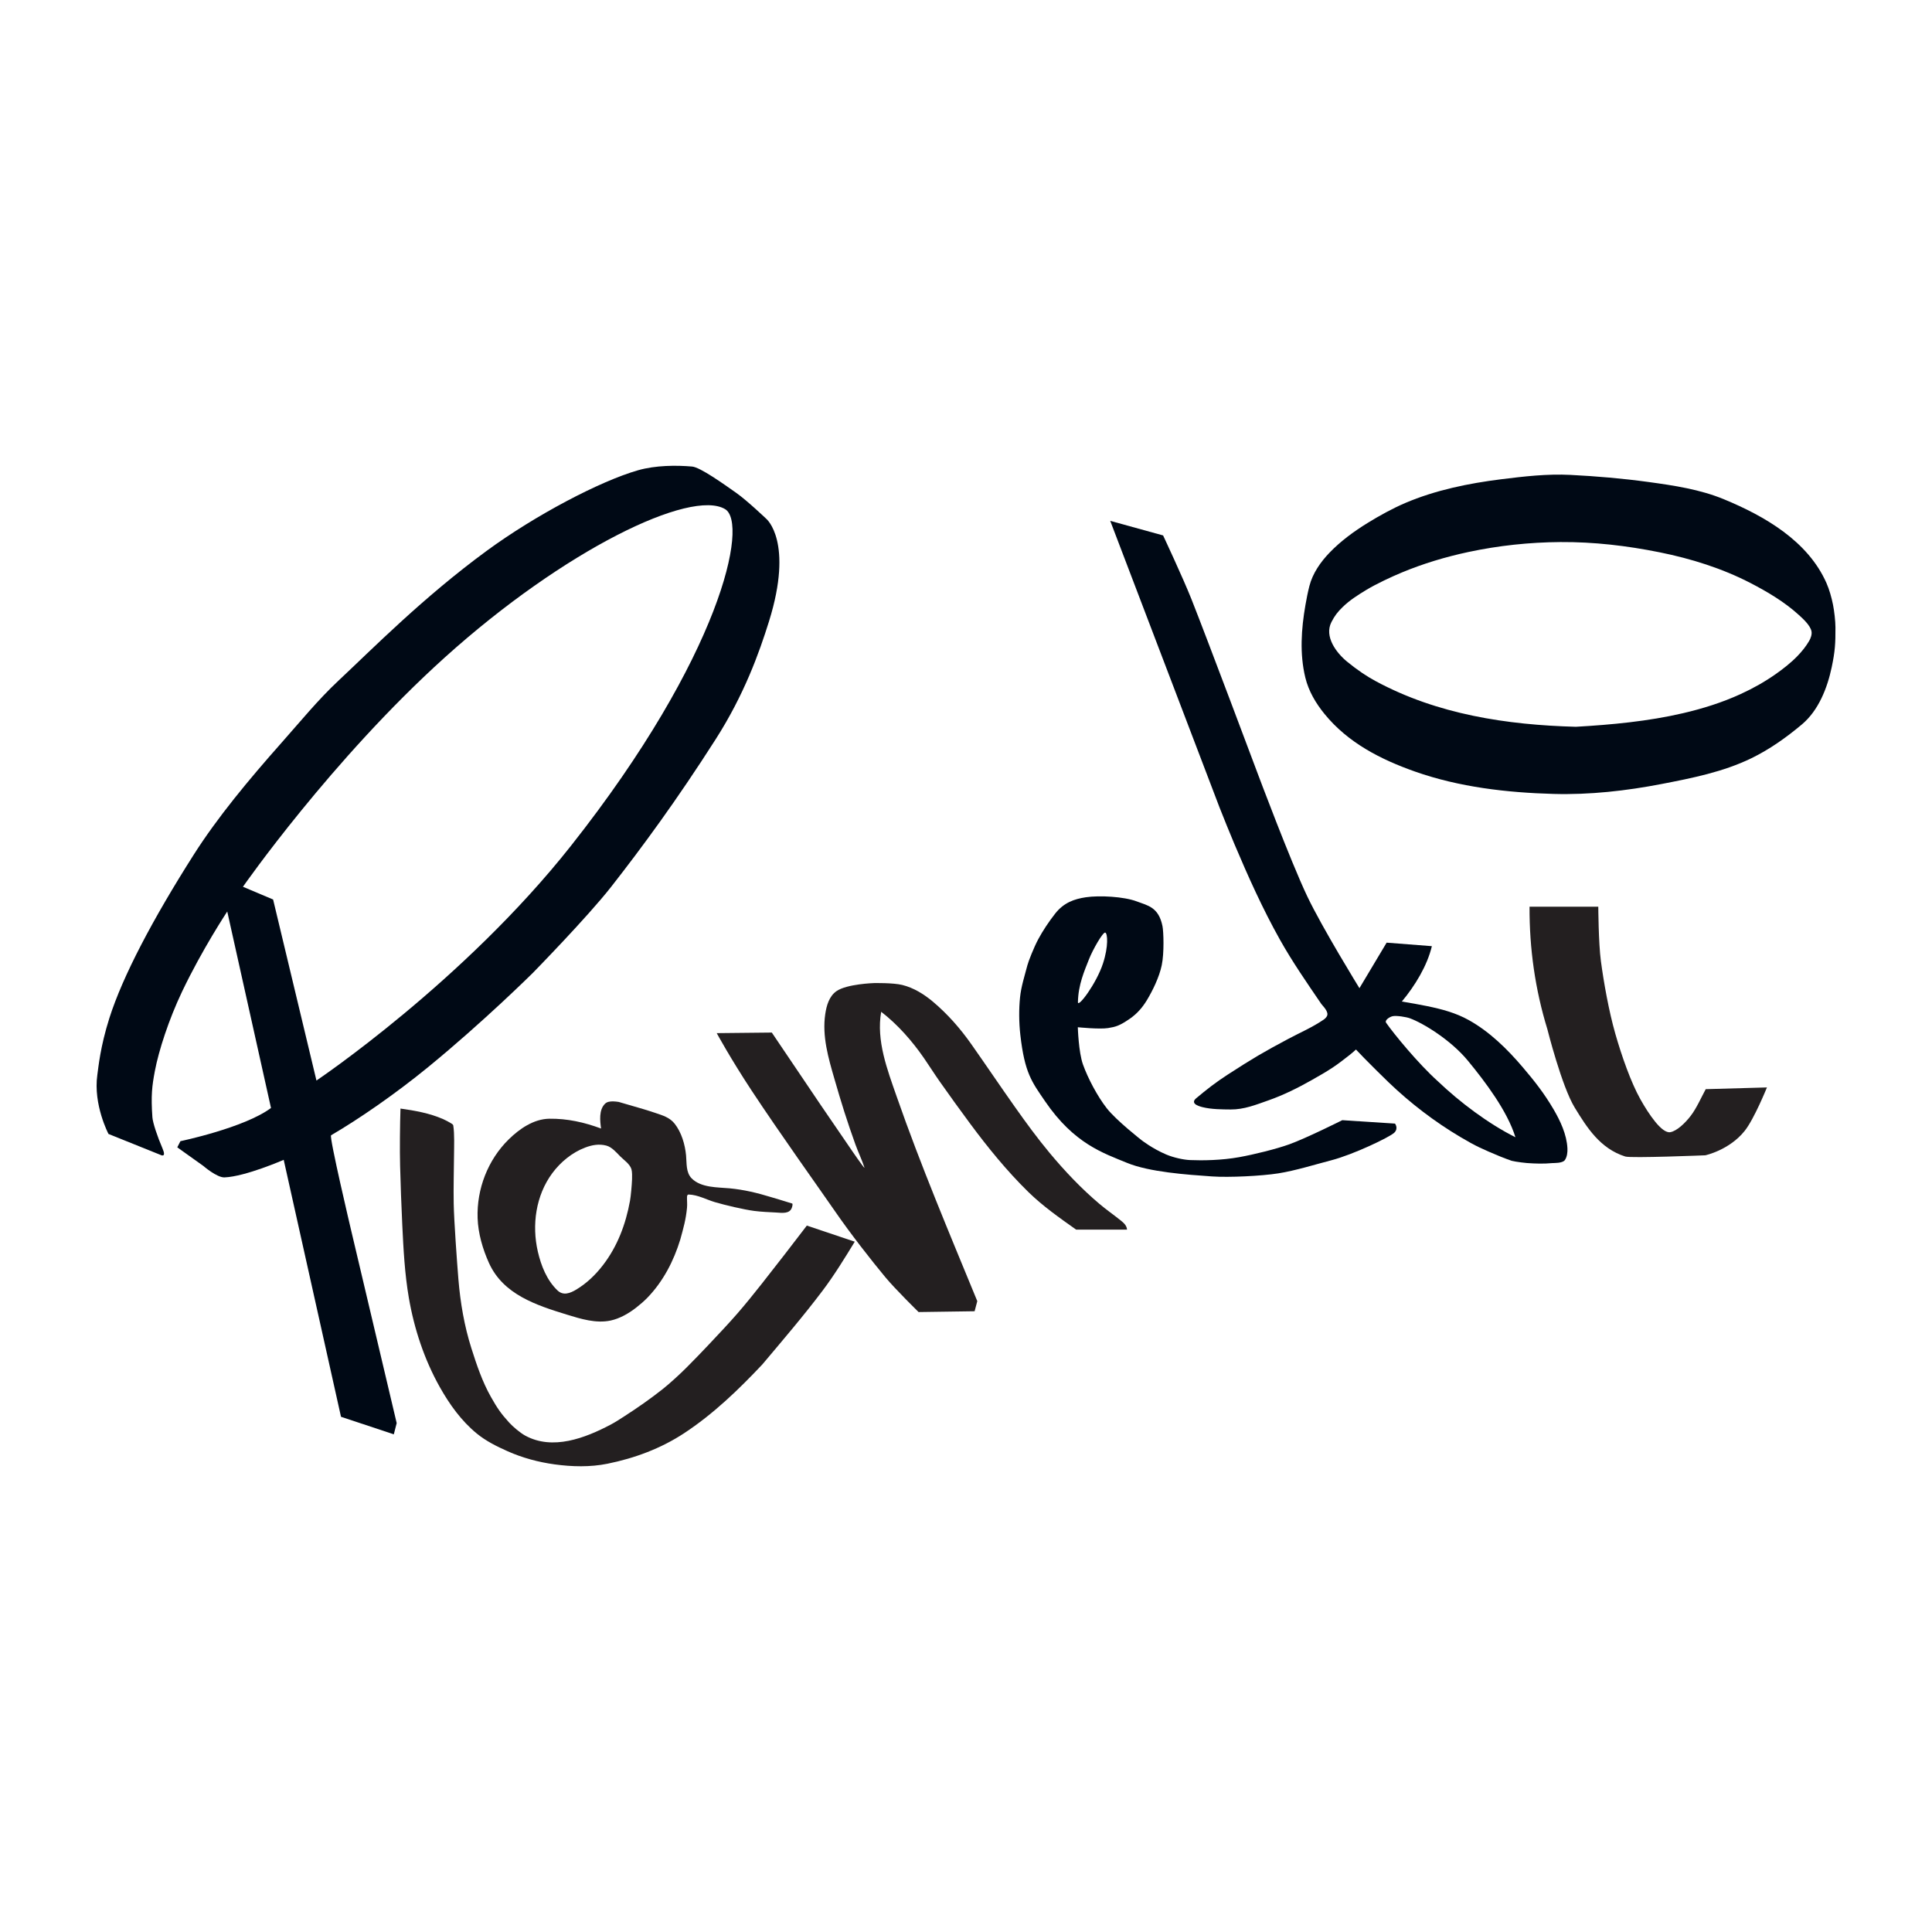
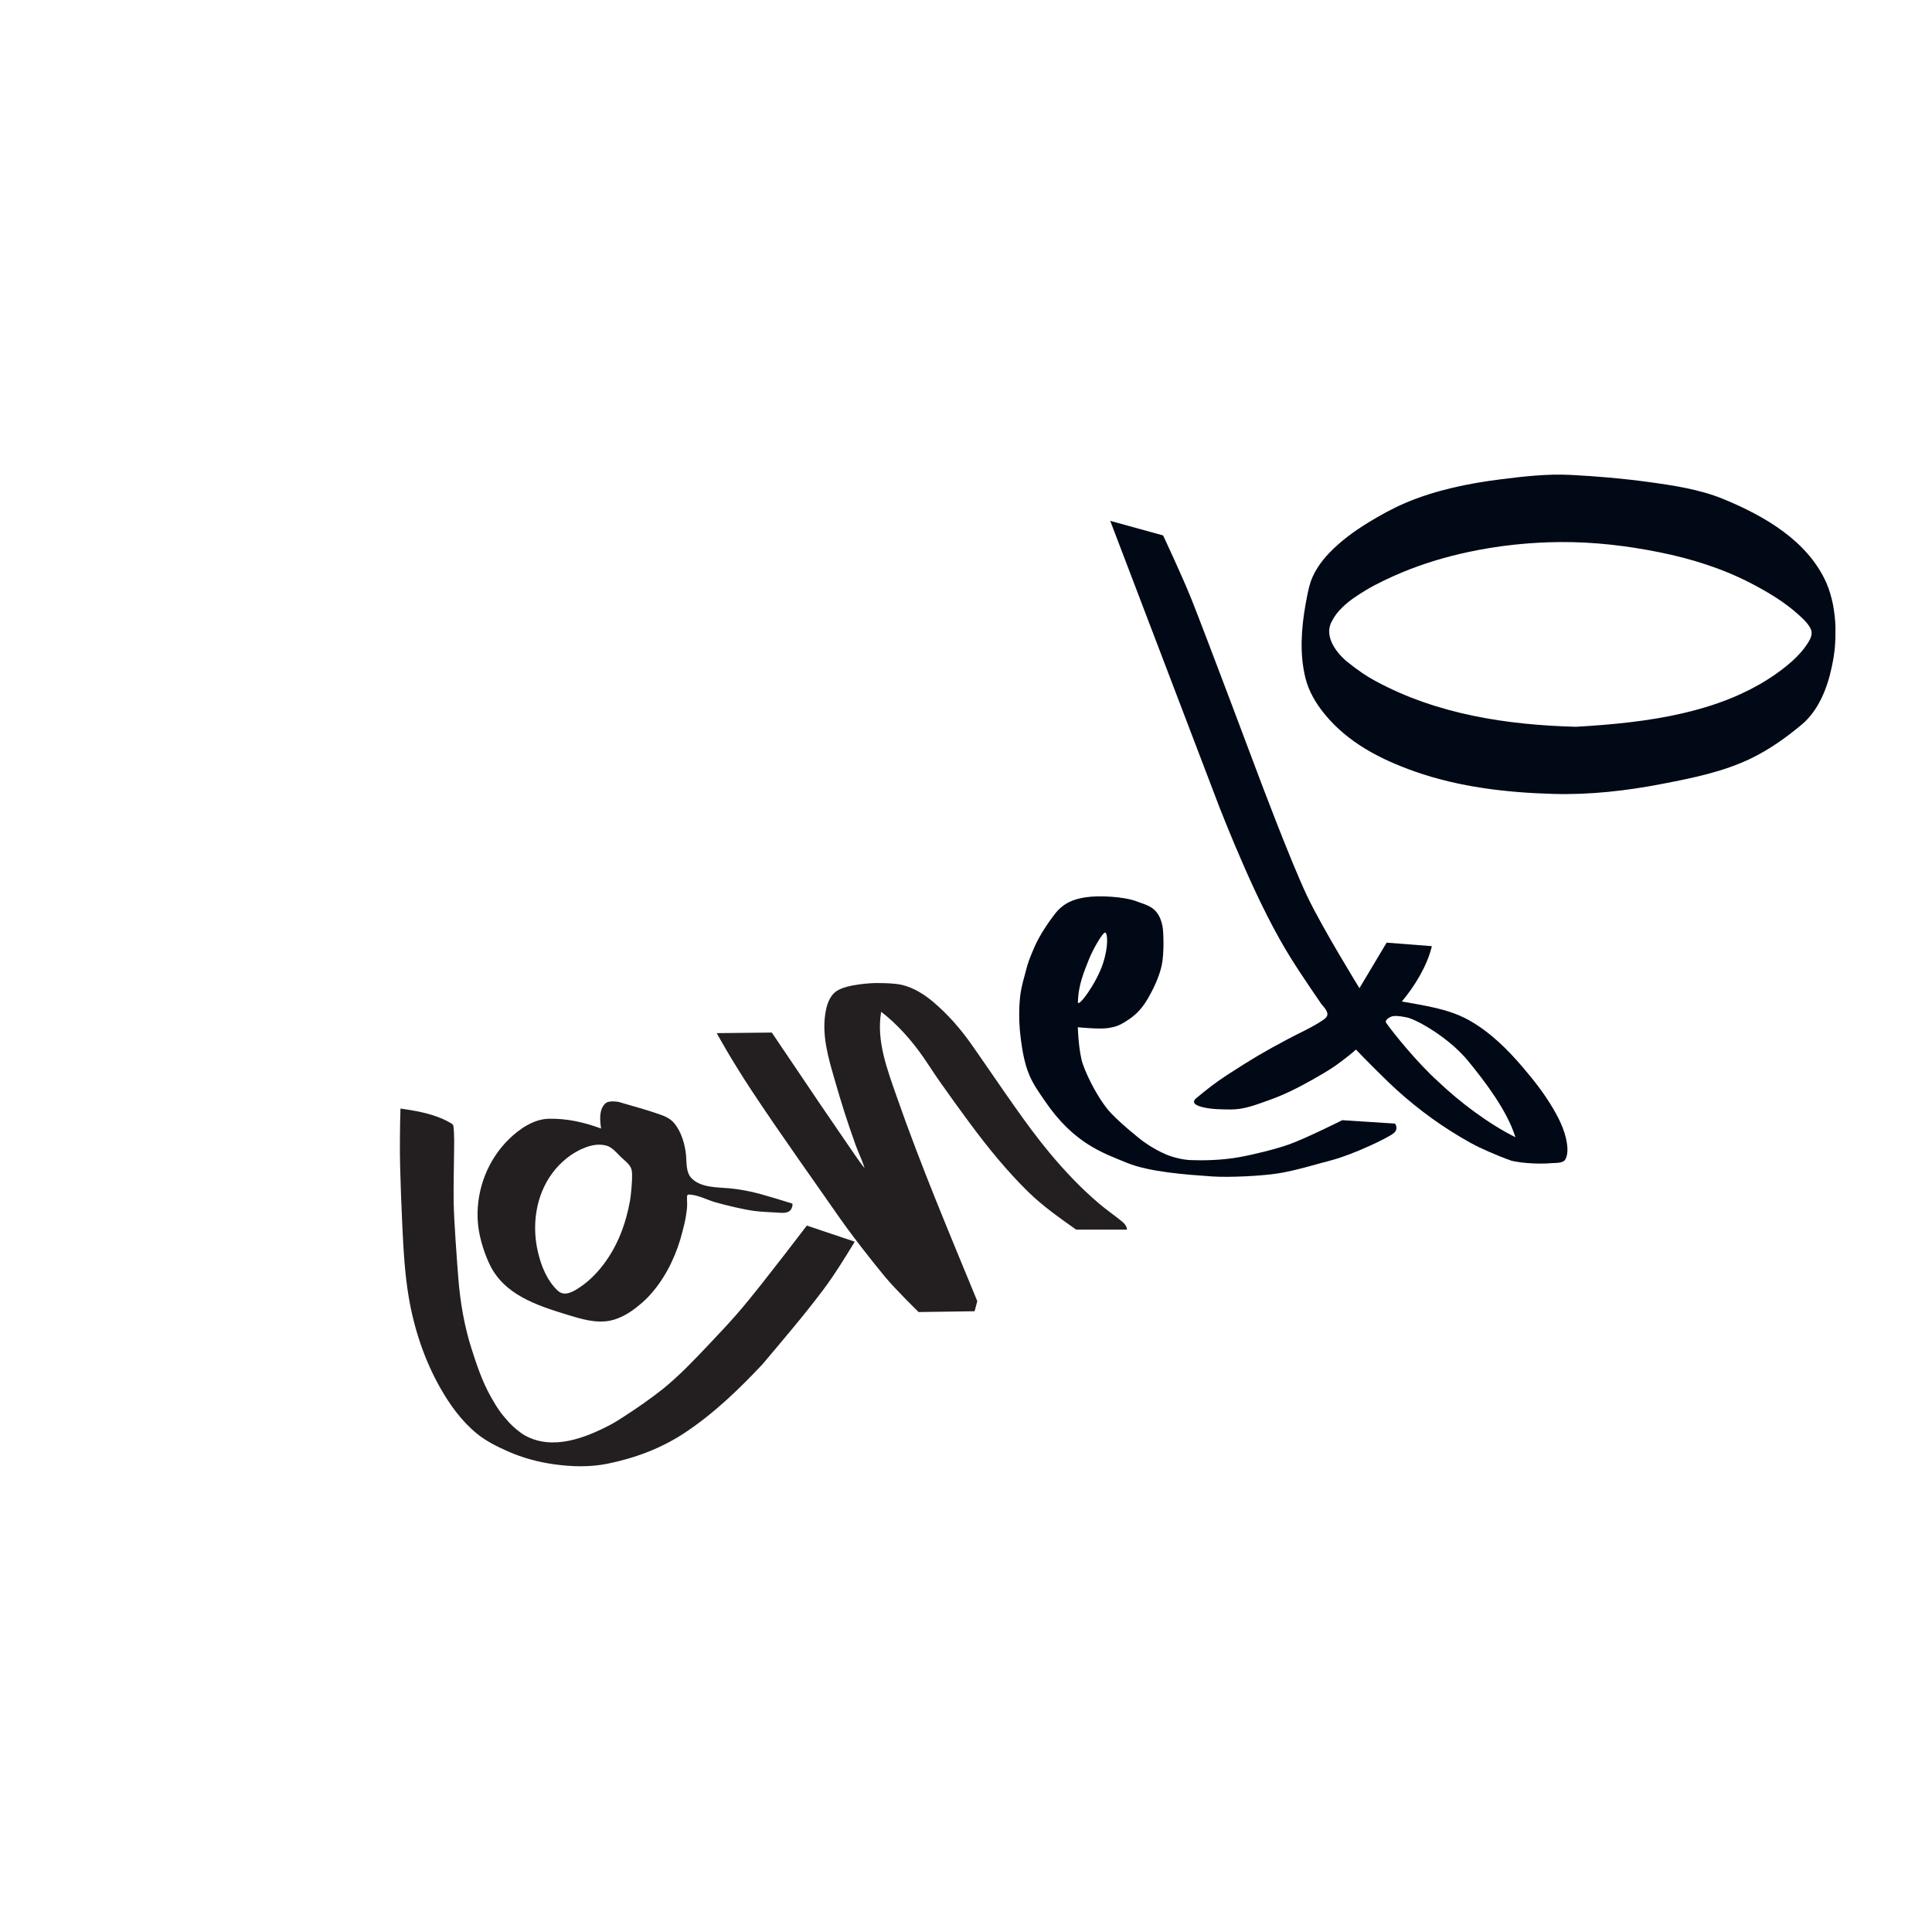
<svg xmlns="http://www.w3.org/2000/svg" width="100%" height="100%" viewBox="0 0 1000 1000" version="1.1" xml:space="preserve" style="fill-rule:evenodd;clip-rule:evenodd;stroke-linejoin:round;stroke-miterlimit:2;">
  <g transform="matrix(0.26,0,0,0.26,47.495,173.488)">
-     <path d="M356.824,1538.47L269.728,1147.32C269.728,1147.32 219.979,1222.38 179.766,1306.85C153.195,1362.66 133.309,1424.47 125.676,1464.64C119.922,1494.93 117.679,1513.82 120.719,1557C121.482,1567.84 130.763,1595.71 140.793,1618.87C149.432,1638.82 136.836,1631.83 136.836,1631.83L33.313,1590.17C33.313,1590.17 2.663,1532.08 11.107,1472.54C13.338,1456.8 16.982,1416.58 35.014,1359.73C61.646,1275.78 121.768,1161.95 203.194,1033.95C249.865,960.588 311.587,885.997 378.262,810.83C414.529,769.944 450.571,725.71 491.266,687.647C559.226,624.083 658.898,522.7 786.019,429.444C883.052,358.261 1012.55,290.255 1087.68,268.873C1122.45,258.978 1163.59,258.77 1195.22,261.523C1211.36,262.929 1258.66,296.778 1283.26,314.121C1304.71,329.24 1342.84,365.582 1342.84,365.582C1342.84,365.582 1397.74,410.915 1348.22,569.707C1328.43,633.17 1298.73,715.675 1242.26,804.132C1164.29,926.274 1094.98,1020.27 1034.21,1097.92C986.415,1158.99 877.639,1270.01 877.639,1270.01C877.639,1270.01 780.315,1366.55 669.419,1457.27C603.442,1511.24 530.376,1561.38 476.419,1592.8C472.198,1595.26 516.221,1781.45 516.221,1781.45L607.026,2165.78L601.317,2188.15L496.18,2153.23L382.116,1641.67C382.116,1641.67 305.966,1674.97 264.281,1676.65C249.038,1677.26 221.842,1653.63 221.842,1653.63L170.243,1616.81L176.523,1604.54C176.523,1604.54 303.669,1578.1 356.824,1538.47ZM300.983,1098.07L361.015,1123.44L447.309,1483.82C447.309,1483.82 740.3,1287.08 954.119,1016.37C1253.06,637.893 1307.74,374.336 1260.85,346.318C1192.78,305.644 941.158,426.638 702.56,641.788C476.946,845.23 300.983,1098.07 300.983,1098.07Z" style="fill:rgb(0,9,21);" />
    <path d="M614.598,1539.62C642.936,1543.63 672.583,1548.77 699.054,1560.47C704.959,1563.07 710.705,1566.08 716.184,1569.5C717.653,1570.41 719.427,1571.61 719.695,1573.32C722.365,1590.35 721.299,1616.26 721.172,1633.35C720.936,1665.12 719.948,1696.89 720.55,1728.66C721.216,1763.8 727.057,1844.48 729.898,1879.49C733.749,1926.07 741.654,1972.48 755.834,2017.08C766.341,2050.14 777.525,2083.41 794.679,2113.74C806.938,2135.42 814.127,2146.27 830.929,2164.72C838.543,2173.08 852.971,2185.27 862.952,2190.72C917.678,2220.58 982.203,2195.53 1032.57,2169.07C1042.07,2164.08 1051.07,2158.16 1060.08,2152.33C1073.17,2143.88 1086.15,2135.25 1098.87,2126.24C1111.56,2117.25 1124.08,2108.01 1136.29,2098.36C1150.56,2087.08 1171.59,2067.74 1184.41,2054.85C1199.64,2039.55 1214.66,2024.04 1229.45,2008.32C1248.14,1988.45 1266.93,1968.65 1284.85,1948.08C1301.54,1928.92 1317.47,1909.1 1333.23,1889.17C1363.71,1850.6 1393.7,1811.65 1423.55,1772.59L1518.95,1804.65C1498.95,1837.35 1478.25,1871.19 1455.12,1901.85C1416.65,1952.86 1375.95,2000.3 1334.83,2049.15C1287.45,2099.47 1237.2,2147.82 1179.23,2185.94C1132.93,2216.38 1080.73,2235.74 1026.6,2246.68C992.162,2253.64 956.152,2252.71 921.5,2247.97C889.535,2243.6 857.364,2234.99 827.859,2221.82C806.231,2212.17 784.808,2201.59 766.388,2186.48C735.582,2161.22 712.202,2128.51 692.81,2093.99C662.052,2039.23 641.843,1978.16 631.225,1916.35C622.997,1868.45 620.469,1819.3 618.148,1770.93C616.265,1731.7 614.871,1692.44 613.828,1653.17C613.008,1622.32 613.542,1570.47 614.598,1539.62Z" style="fill:rgb(35,31,32);" />
    <path d="M1013.91,1579.36C1011.82,1564.3 1009.22,1542.24 1021.86,1529.93C1026.07,1525.83 1032.5,1525.29 1037.9,1525.34C1041.59,1525.38 1045.27,1525.89 1048.92,1526.4L1097.99,1540.68C1106.04,1543.16 1114.1,1545.64 1122.08,1548.35C1136.71,1553.31 1150.58,1557.29 1160.42,1569.77C1174.09,1587.1 1181.05,1611.22 1183.12,1632.85C1184.58,1648.04 1182.5,1666.78 1194.34,1678.67C1213.08,1697.47 1245.6,1696.18 1269.58,1698.39C1298.06,1701.01 1325.23,1707.59 1352.55,1715.97C1352.55,1715.97 1378.98,1723.74 1394.64,1728.76C1395.87,1731.1 1393.92,1736.36 1393.92,1736.36C1389.73,1750.18 1373.13,1747.14 1362.49,1746.58C1347.84,1745.81 1333.14,1745.26 1318.6,1743.38C1298.37,1740.76 1259.96,1731.66 1240.44,1725.88C1223.67,1720.92 1206.5,1711.27 1188.46,1710.77C1185.67,1710.69 1185.04,1713.4 1184.99,1715.38C1184.79,1722.59 1185.71,1729.84 1185.01,1737.02C1182.71,1760.95 1177.94,1777.21 1171.62,1800.29C1158.59,1843.02 1137.48,1883.82 1106.21,1916.12C1099.25,1923.31 1091.57,1929.81 1083.69,1935.98C1069.17,1947.34 1051.3,1957.62 1033.1,1961.57C1004.08,1967.86 973.397,1958.32 945.896,1949.86C884.878,1931.08 819.073,1909.8 790.713,1846.95C778.282,1819.4 769.17,1788.2 768.135,1757.8C766.158,1699.76 788.509,1641.76 830.073,1600.96C851.456,1579.97 879.738,1560.29 910.936,1559.85C946.694,1559.36 980.509,1566.96 1013.91,1579.36ZM1052.45,1635.19C1044.92,1627.64 1035.65,1616.32 1024.42,1613.35C1009.88,1609.51 995.928,1612.06 982.134,1617.31C956.106,1627.21 933.157,1646.14 916.711,1668.39C883.972,1712.7 875.785,1771.38 888.038,1824.41C894.527,1852.5 905.879,1881.23 927.035,1901.55C938.605,1912.66 952.275,1907.37 964.731,1899.86C985.638,1887.24 1002.99,1870.46 1017.81,1851.18C1046.66,1813.66 1063.06,1769.68 1071.47,1723.44C1073.22,1713.86 1075.14,1692.07 1075.58,1680.53C1075.77,1675.67 1075.95,1665.39 1074.34,1660.26C1071.05,1649.76 1059.58,1642.33 1052.45,1635.19Z" style="fill:rgb(35,31,32);" />
    <path d="M1353.83,1388.32L1244.14,1389.47C1244.14,1389.47 1272.07,1440.8 1313.85,1504.14C1370.33,1589.74 1448.24,1698.62 1480.38,1745.16C1511.4,1790.05 1552.13,1841.99 1579.74,1875.25C1600.18,1899.88 1646.02,1944.72 1646.02,1944.72L1757.54,1943.11L1762.88,1923C1707.39,1787.98 1650.39,1653.4 1602.34,1515.5C1583.87,1462.52 1561.42,1404.37 1571.56,1346.99C1604.27,1372.16 1633,1404.9 1656.44,1438.77C1667.1,1454.16 1677.02,1470.06 1687.8,1485.37C1707.78,1513.73 1728.05,1541.88 1748.71,1569.74C1783.82,1617.12 1821.99,1664.06 1864.19,1705.41C1893.09,1733.71 1926.77,1757.39 1959.65,1780.6L2060.99,1780.6C2060.31,1772.29 2054.38,1767.16 2048.22,1762.22C2034.31,1751.04 2019.59,1740.86 2005.96,1729.33C1969.85,1698.78 1936.98,1664.06 1906.74,1627.75C1882.45,1598.59 1859.88,1567.67 1838.02,1536.76C1808.72,1495.35 1780.39,1453.28 1751.22,1411.78C1729.07,1380.27 1703.7,1351.3 1674.16,1326.53C1656.59,1311.81 1636.09,1299.13 1613.64,1293.58C1595.21,1289.02 1557.14,1289.82 1557.14,1289.82C1557.14,1289.82 1503.38,1291.52 1482.74,1305.74C1467.93,1315.94 1462.72,1334.63 1460.21,1351.46C1453.66,1395.52 1466.4,1438.97 1478.53,1480.78C1484.88,1502.66 1491.26,1524.53 1498.21,1546.22C1505.15,1567.91 1512.47,1589.49 1520.2,1610.92C1525.79,1626.41 1533.08,1641.27 1538.17,1656.93C1538.87,1659.06 1534.91,1653.85 1533.58,1652.05C1526.93,1643.1 1520.59,1633.93 1514.26,1624.75C1492.84,1593.69 1471.53,1562.55 1450.35,1531.33C1418.05,1483.74 1385.94,1436.03 1353.83,1388.32Z" style="fill:rgb(35,31,32);" />
    <path d="M2080.17,1127.16C2102.38,1135.52 2123.9,1138.57 2131.55,1176.44C2133.73,1187.2 2135.19,1229.82 2130.07,1254.29C2124.97,1278.72 2111.52,1305.44 2100.87,1323.24C2092.08,1337.92 2081.24,1350.69 2066.16,1361.05C2046.18,1374.76 2038.67,1376.89 2023.35,1379.37C2006.16,1382.15 1963.01,1377.72 1963.01,1377.72C1963.01,1377.72 1964.42,1427.21 1973.28,1451.96C1982.92,1478.89 2001.88,1515.18 2020.85,1539.32C2039.81,1563.46 2089.96,1602.59 2089.96,1602.59C2089.96,1602.59 2111.37,1619.33 2138.66,1630.95C2154.03,1637.49 2173.9,1641.64 2186.41,1642.16C2211.01,1643.2 2248.89,1642.78 2284.33,1636.36C2314.38,1630.93 2357.75,1620.22 2383.86,1610.85C2418.05,1598.58 2489.51,1562.74 2489.51,1562.74L2594.45,1569.54C2594.45,1569.54 2601.96,1579.02 2592.91,1587.76C2583.86,1596.5 2511.55,1631.24 2467.31,1642.67C2437.45,1650.38 2396.37,1663.26 2361.91,1668.65C2328.47,1673.89 2263.92,1677.09 2230.14,1674.73C2179.95,1671.23 2105.35,1666.05 2060.73,1647.63C2013.7,1628.22 1955.67,1609.73 1897.99,1525.35C1871.4,1486.45 1857.22,1468.97 1848.57,1392.93C1845.76,1368.24 1845.63,1341.5 1847.97,1318.39C1850.19,1296.58 1857.12,1275.49 1862.65,1254.27C1864.63,1246.64 1875.41,1218.91 1884.28,1202.42C1893.49,1185.29 1905.42,1167.44 1917.92,1151.49C1935.12,1129.57 1956.12,1122.4 1978.9,1118.99C2005.94,1114.93 2054.73,1117.59 2080.17,1127.16ZM2017.62,1189.29C2012.98,1187.88 1992.82,1223.11 1985.23,1242.41C1976.17,1265.49 1963.84,1293.07 1963.22,1327.76C1963,1339.96 1999.89,1291.09 2013.07,1250.87C2024.38,1216.35 2022.26,1190.69 2017.62,1189.29Z" style="fill:rgb(0,9,21);" />
    <path d="M2132.78,398.657C2132.78,398.657 2172.14,482.55 2189.23,525.583C2220.68,604.741 2321.45,873.605 2321.45,873.605C2321.45,873.605 2385.74,1045.39 2419.44,1116.45C2449.59,1180.01 2523.65,1299.96 2523.65,1299.96L2577.78,1209.33L2667.84,1216.33C2658.57,1255.27 2634.42,1294.9 2608.04,1326.56C2624.94,1329.39 2641.85,1332.23 2658.62,1335.71C2687.81,1341.78 2715.33,1348.98 2741.43,1363.55C2782.75,1386.62 2817.73,1420.94 2848.2,1456.69C2871.94,1484.56 2891.26,1509.1 2909.65,1540.39C2923.45,1563.86 2936.34,1591.16 2937.71,1618.94C2938.07,1626.25 2937.11,1635.8 2932.58,1642.18C2927.92,1648.73 2910.76,1647.9 2907.89,1648.16C2890.46,1649.77 2874.82,1649.35 2857.01,1648.06C2849.62,1647.52 2842.29,1646.3 2834.96,1645.23C2832.21,1644.83 2829.49,1644.23 2826.78,1643.63C2819.1,1640.9 2811.41,1638.16 2803.89,1635.03C2768.72,1620.39 2755.96,1614.93 2723.94,1595.89C2672.79,1565.48 2624.8,1528.67 2581.88,1487.55C2565.47,1471.83 2549.51,1455.65 2533.48,1439.54C2527.8,1433.82 2522.27,1427.95 2516.74,1422.09C2512.46,1425.94 2508.18,1429.8 2503.63,1433.33C2492.8,1441.72 2482.04,1450.27 2470.6,1457.82C2456.93,1466.87 2442.65,1474.98 2428.38,1483.07C2400.91,1498.63 2372.4,1512.79 2342.57,1523.28C2317.37,1532.14 2294.03,1541.64 2267.29,1541.44C2250.6,1541.31 2228.98,1541.24 2211.61,1536.9C2208.13,1536.03 2199.41,1533.76 2195.88,1529.89C2192.61,1526.31 2194.88,1522.28 2198.05,1519.61C2219.59,1501.48 2237.94,1487.22 2261.64,1471.88C2310.82,1440.03 2332.43,1427.29 2381.69,1401.06C2406.42,1387.89 2429.32,1378.31 2452.24,1362.71C2454.85,1360.94 2457.24,1358.63 2458.81,1355.89C2463.81,1347.16 2450.26,1335.08 2447.74,1331.38C2419.12,1289.36 2390.2,1247.69 2365.3,1203.28C2330.96,1142.01 2302.04,1077.59 2274.7,1012.95C2264.49,988.817 2254.8,964.466 2245.1,940.119L2027.53,369.631L2132.78,398.657ZM2590.04,1355.68C2583.93,1356.85 2573.26,1363.74 2576.8,1368.86C2591.78,1390.47 2640.52,1450.03 2679.88,1485.38C2723.35,1526.88 2780.43,1569.87 2834.17,1596.73C2818.22,1544.73 2774.18,1486.32 2739.41,1444.18C2705.61,1403.2 2650.77,1369.65 2624,1359.88C2616.93,1357.3 2597.91,1354.19 2590.04,1355.68Z" style="fill:rgb(0,9,21);" />
-     <path d="M2999.14,1137.75L2862.28,1137.75C2861.91,1221.14 2873.44,1302.55 2897.82,1381.82C2897.82,1381.82 2926.36,1495.46 2952.2,1537.68C2976.58,1577.5 3002.72,1619.22 3052.85,1635.09C3064.33,1638.72 3212.18,1632.66 3212.18,1632.66C3212.18,1632.66 3260,1622.47 3290.67,1583.93C3309.61,1560.13 3334.88,1497.56 3334.88,1497.56L3213.03,1501C3203.78,1518.03 3194.87,1538.77 3183.13,1554.1C3171.78,1568.93 3155.53,1584.2 3142.64,1586.62C3125.77,1589.78 3099.5,1550.74 3082.72,1520.67C3064.12,1487.36 3045.77,1435.26 3033.03,1390.65C3019.97,1344.87 3009.98,1288.14 3004.33,1245.99C2999.53,1210.19 2999.14,1137.75 2999.14,1137.75Z" style="fill:rgb(35,31,32);" />
    <path d="M2943.82,278.146C2995.55,280.774 3047.65,285.244 3099.06,292.277C3149.63,299.196 3201.72,307.002 3249.25,326.658C3330.26,360.157 3416.35,409.617 3453.35,493.389C3459.1,506.395 3463.68,522.758 3466.43,536.679C3468.93,549.387 3471.2,568.704 3471.27,581.661C3471.45,613.679 3470.43,629.606 3463.83,660.987C3455.15,702.178 3437.7,747.004 3404.49,774.881C3373.46,800.931 3340.27,824.533 3303.73,842.297C3247.91,869.433 3185.83,881.761 3125.41,893.441C3054.64,907.119 2982.4,915.232 2910.23,913.261C2817.32,910.722 2722.24,899.765 2634.13,868.683C2565.63,844.517 2500.83,811.313 2454.24,754.173C2436.73,732.705 2422.45,708.638 2415.87,681.47C2404.46,634.389 2407.85,584.733 2416.1,537.461C2418.33,524.674 2420.81,511.912 2424.03,499.338C2430.51,474.04 2446.27,451.484 2464.17,432.92C2486.69,409.552 2512.78,390.534 2540.39,373.529C2563.37,359.379 2589.5,344.9 2614.86,334.075C2674.83,308.467 2741.04,294.918 2805.51,286.868C2851.53,281.121 2897.39,275.786 2943.82,278.146ZM2954.47,779.59C3025.47,775.529 3098.3,768.724 3167.84,752.536C3207.16,743.379 3245.95,731.229 3282.7,714.352C3307.62,702.909 3329.79,690.464 3352.27,674.744C3366.75,664.621 3382.87,651.986 3395.53,638.86C3404.57,629.489 3412.37,619.893 3418.96,608.612C3421.95,603.499 3424.79,595.848 3423.6,589.656C3421.22,577.338 3405.73,563.71 3397.96,556.615C3370.12,531.196 3335.59,510.725 3302.31,493.492C3245.79,464.224 3183.81,444.874 3121.56,432.304C3056.27,419.122 2990.36,411.395 2923.69,411.846C2862.24,412.262 2800.41,418.845 2740.32,431.696C2695.15,441.356 2650.69,454.69 2608.01,472.442C2587.56,480.95 2557.34,494.991 2537.34,507.103C2520.99,517.001 2503.95,527.77 2490.12,541.344C2479.82,551.449 2474.48,558.388 2467.92,571.087C2453.07,599.839 2477.66,632.332 2498.88,649.78C2508.59,657.765 2518.67,665.32 2529.06,672.397C2537.85,678.384 2546.99,683.881 2556.35,688.926C2678.82,754.919 2816.89,775.889 2954.47,779.59Z" style="fill:rgb(0,9,21);" />
  </g>
</svg>